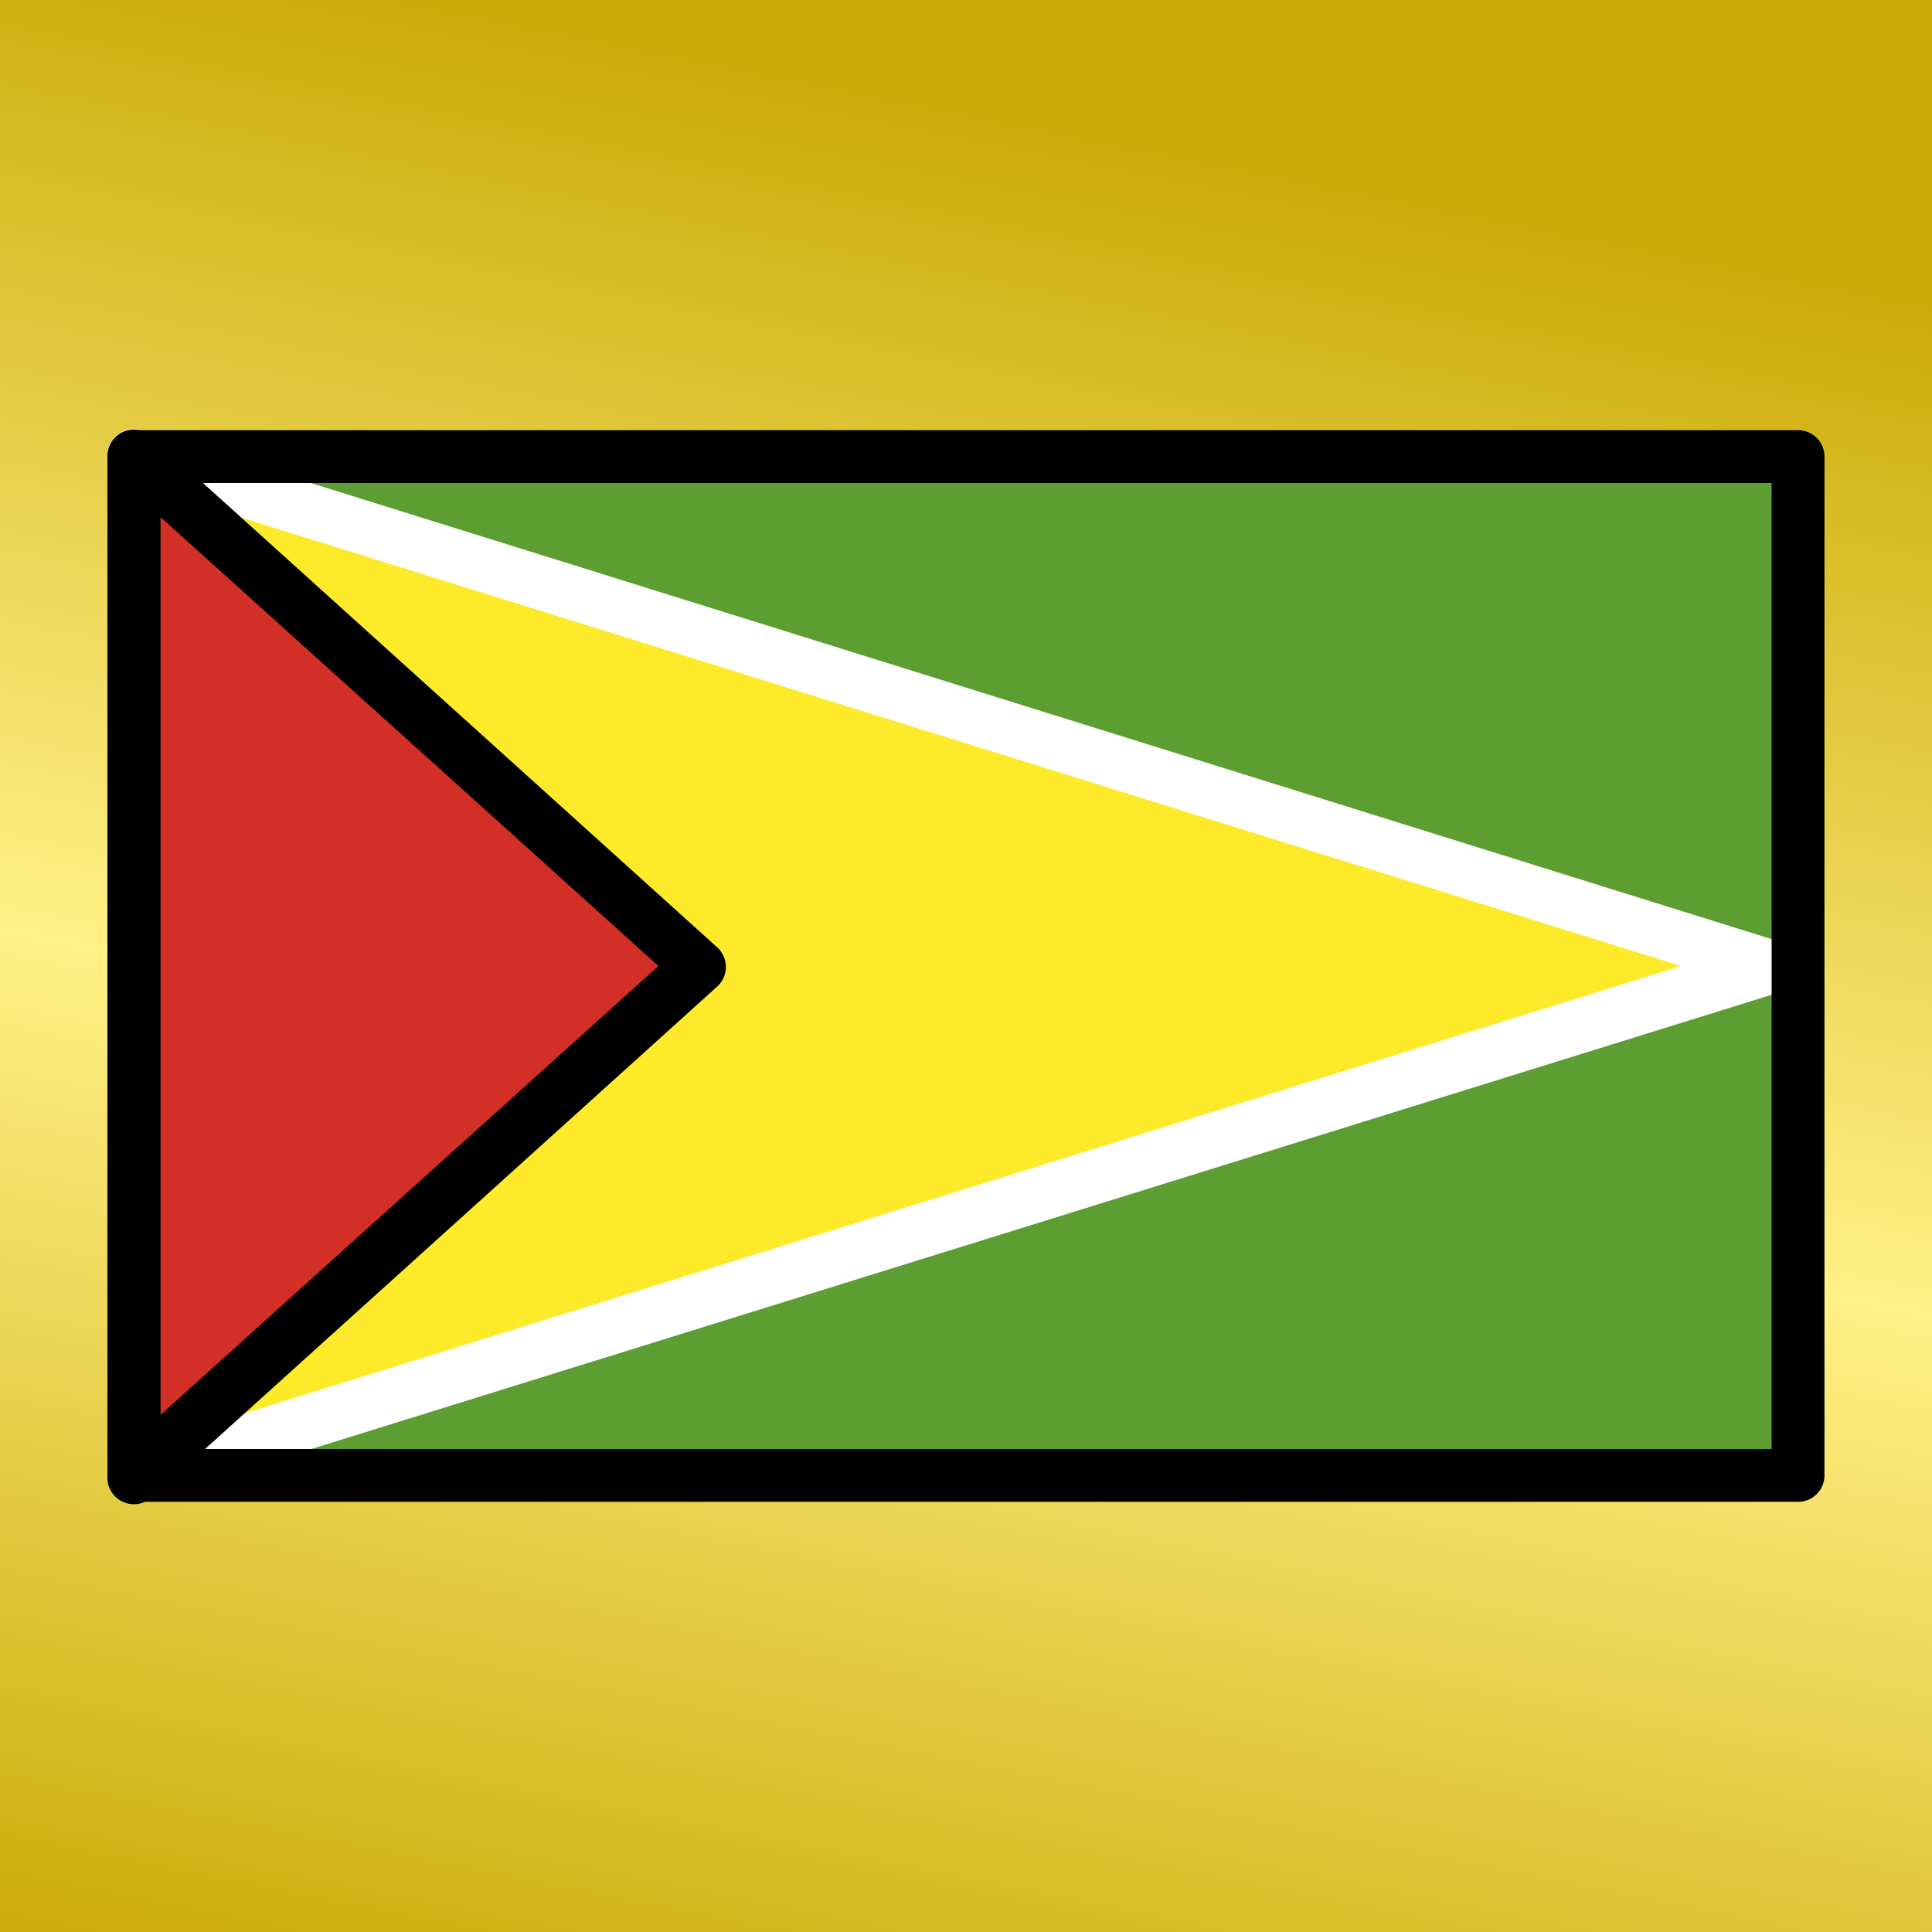
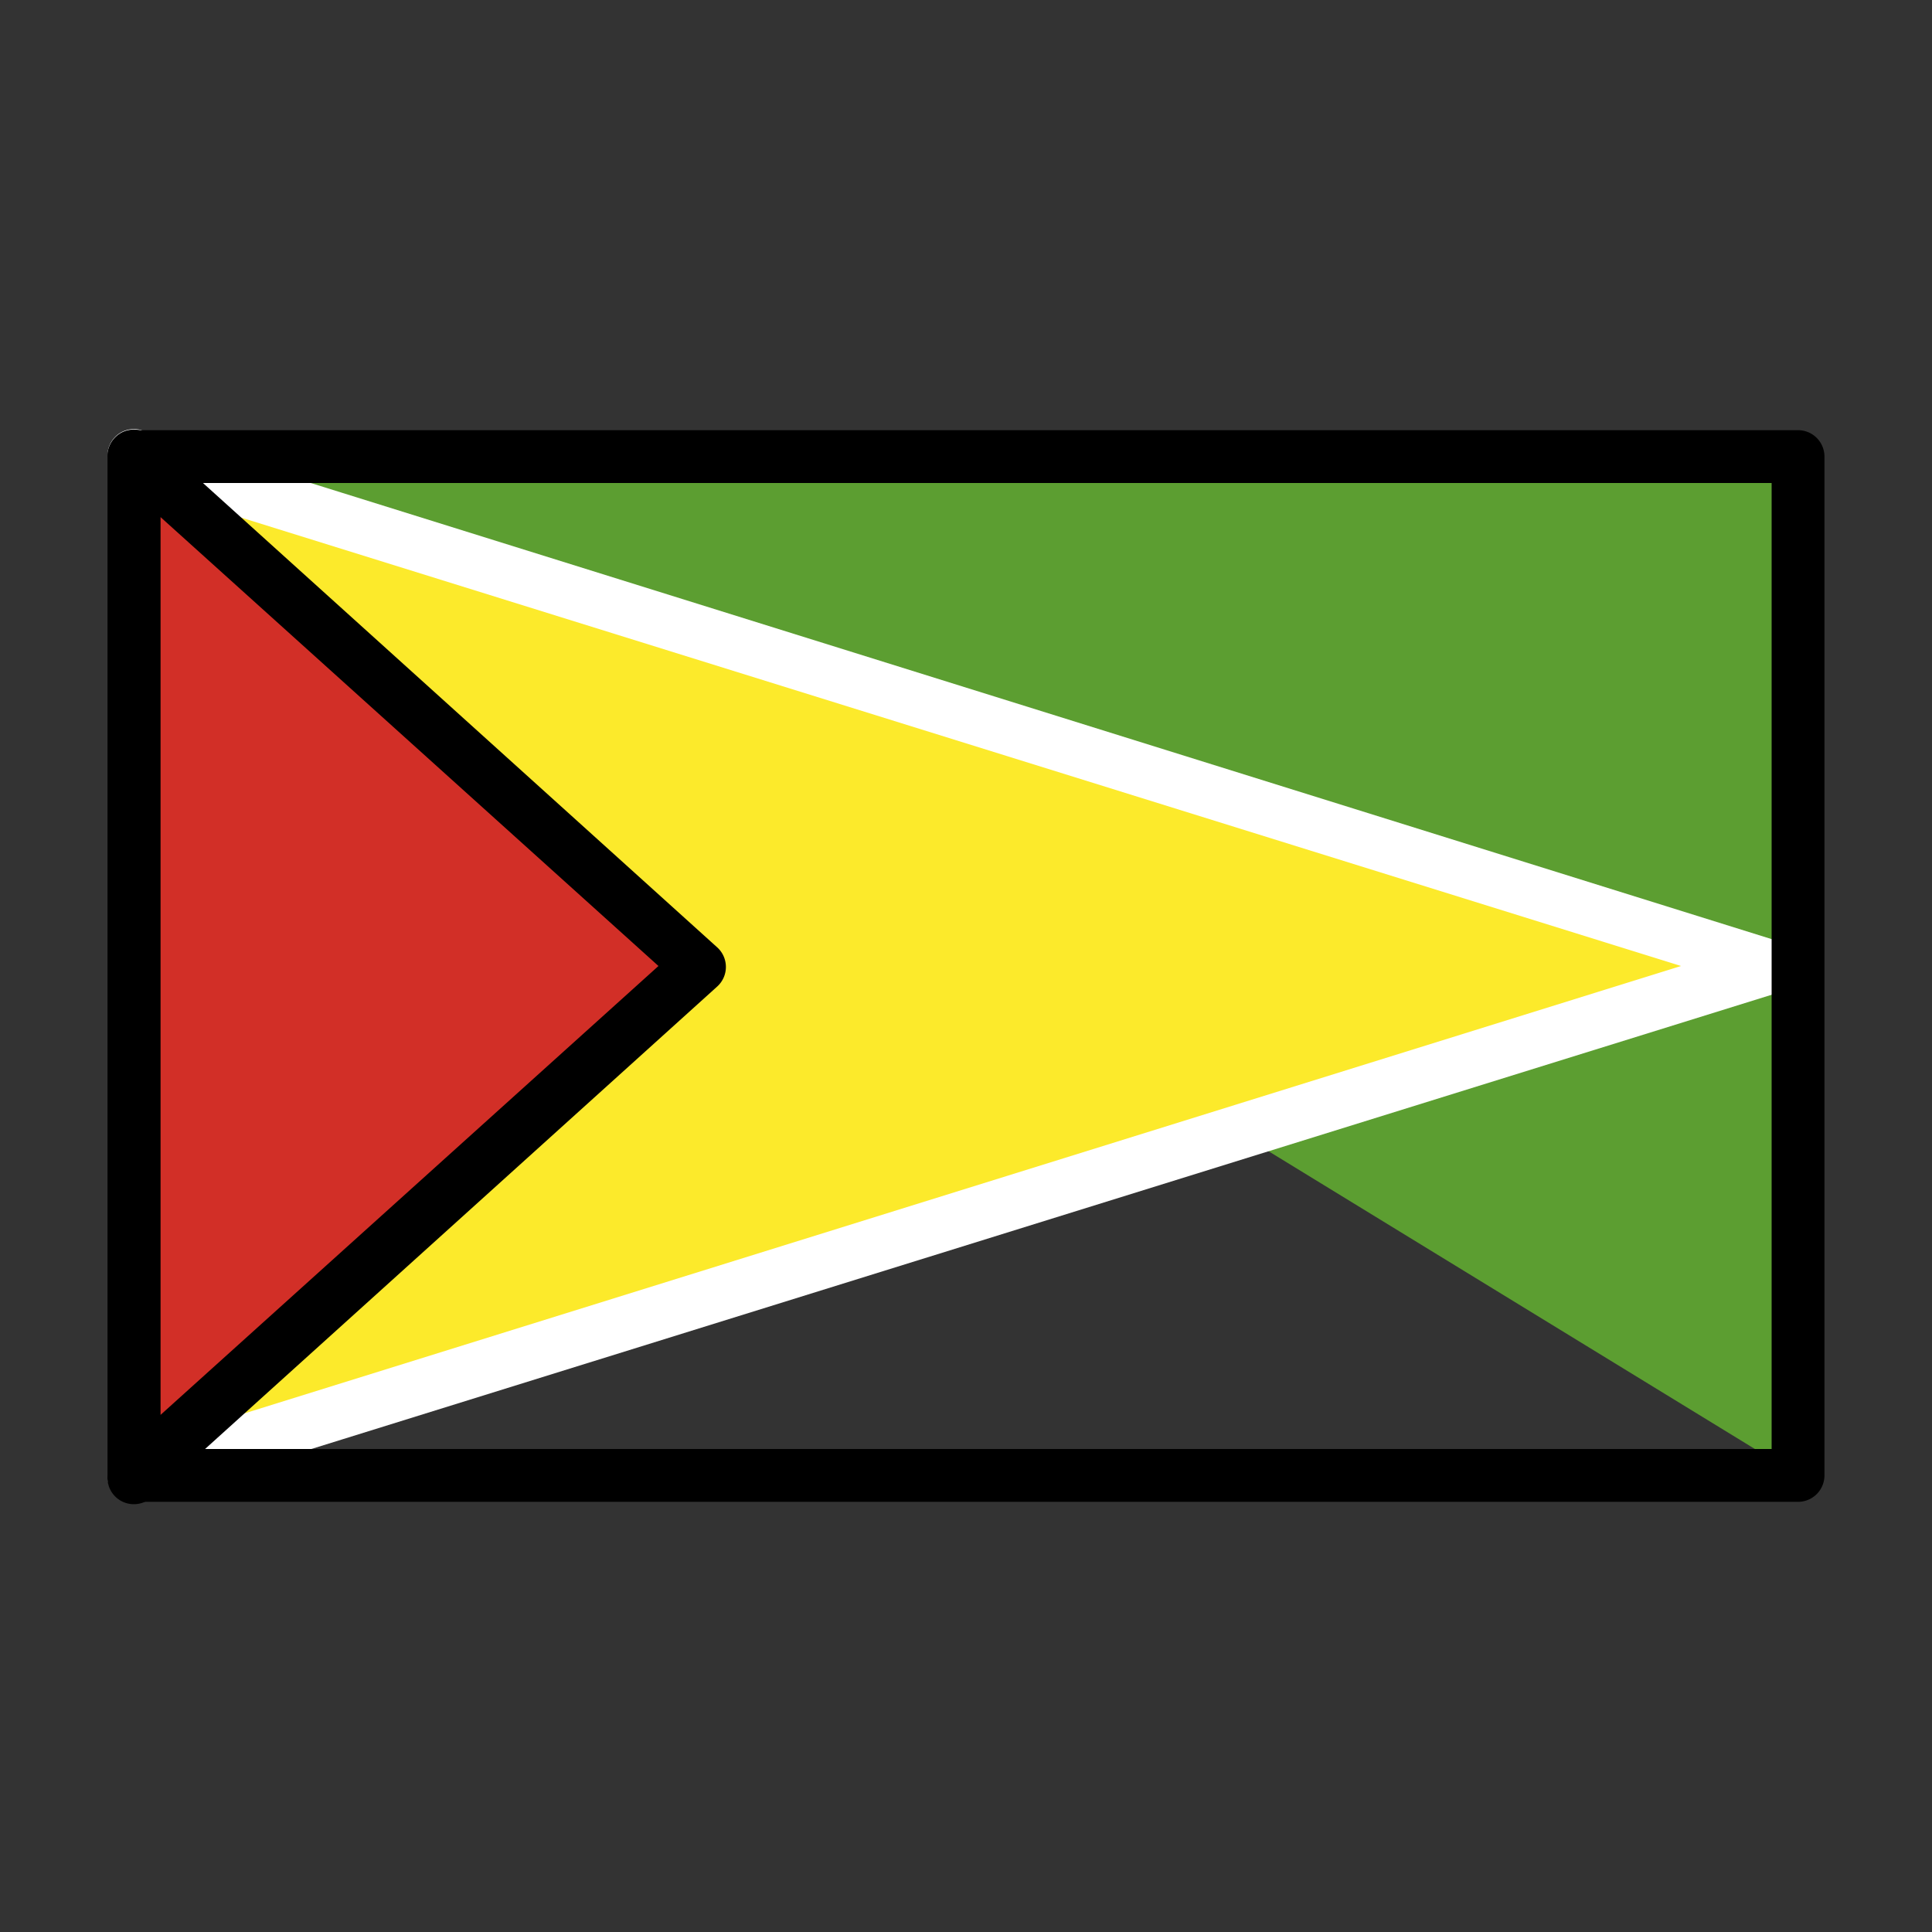
<svg xmlns="http://www.w3.org/2000/svg" viewBox="0 0 1024 1024">
  <rect x="0" y="0" width="1024" height="1024" fill="#333333" stroke="none" />
  <defs>
    <g id="asset1028" desc="OpenMoji (CC BY-SA 4.0)/Flags/Guyana">
-       <path d="M71 242 H953 V782 H71 Z" fill="#5c9e31" />
+       <path d="M71 242 H953 V782 Z" fill="#5c9e31" />
      <path d="M71 242 939 512 71 782 Z" fill="#fcea2b" />
      <path d="M75 228 A14 14 0 0 0 57 242 v540 a14 14 0 0 0 18 14 l868 -270 a14 14 0 0 0 0 -27 zM85 261 891 512 85 763 Z" fill="#ffffff" />
      <path d="M71 242 370 512 71 782 Z" fill="#d22f27" />
      <path d="M65 229 A14 14 0 0 0 57 242 v540 a14 14 0 0 0 24 11 l299 -270 a14 14 0 0 0 0 -21 l-299 -270 A14 14 0 0 0 65 229 ZM85 274 349 512 85 750 Z" fill="#000000" />
      <path d="m71 228 a14 14 0 0 0 -14 14 v540 a14 14 0 0 0 14 14 h882 a14 14 0 0 0 14 -14 V242 a14 14 0 0 0 -14 -14 zm14 28 H939 V768 H85 Z" fill="#000000" />
    </g>
    <linearGradient id="gold" x1="0.2" x2="0" y1="0" y2="1">
      <stop offset="0%" stop-color="#CCAB09" />
      <stop offset="50%" stop-color="#FFF186" />
      <stop offset="100%" stop-color="#CCAB09" />
    </linearGradient>
  </defs>
-   <rect x="0" y="0" width="100%" height="100%" fill="url(#gold)" />
  <use href="#asset1028" />
</svg>